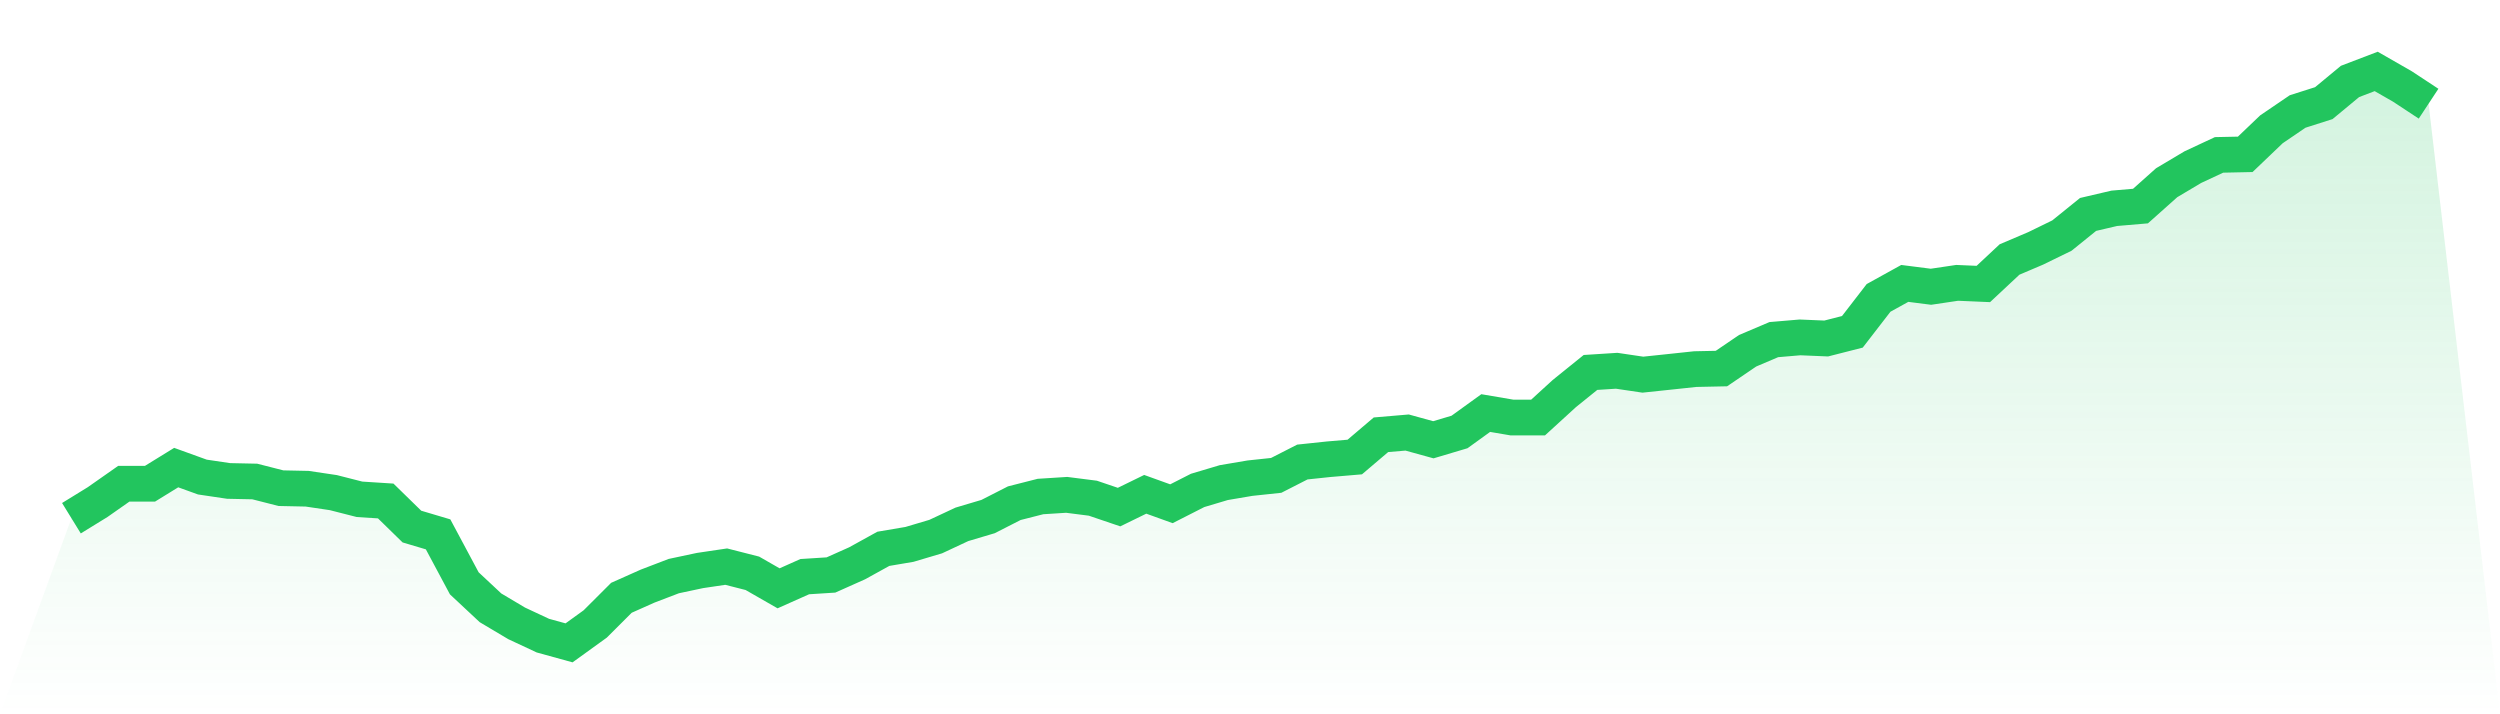
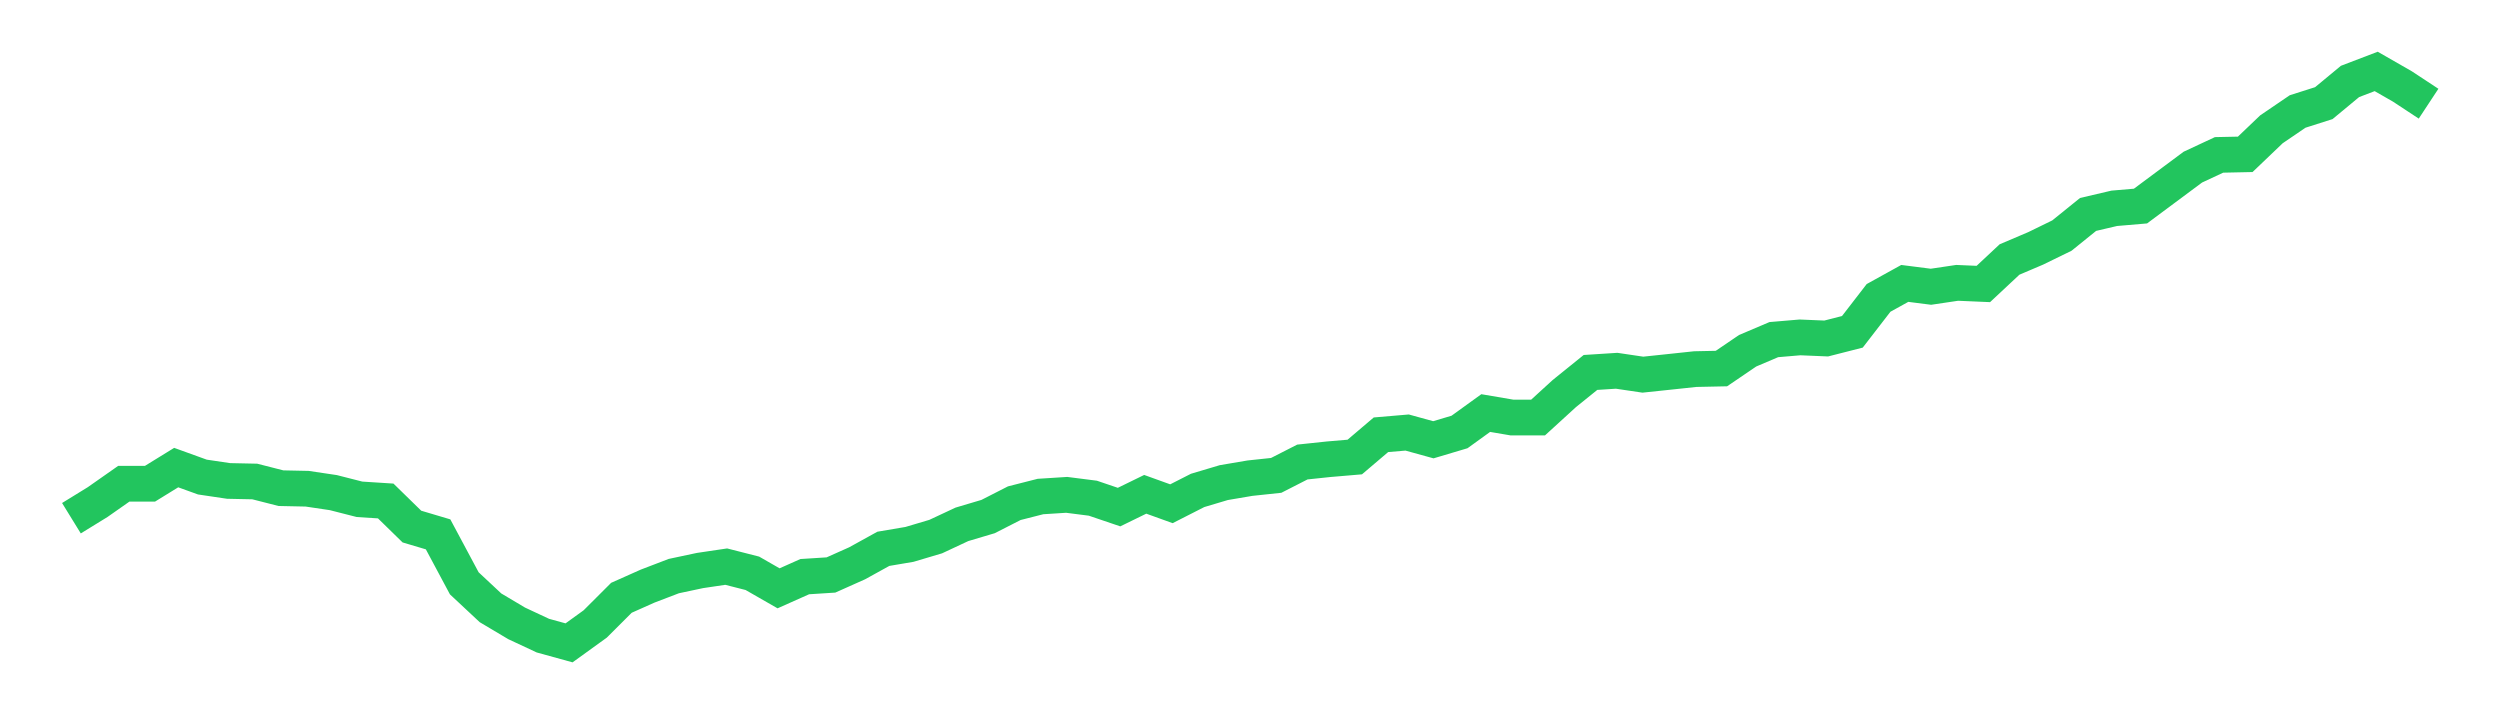
<svg xmlns="http://www.w3.org/2000/svg" viewBox="0 0 140 40">
  <defs>
    <linearGradient id="gradient" x1="0" x2="0" y1="0" y2="1">
      <stop offset="0%" stop-color="#22c55e" stop-opacity="0.2" />
      <stop offset="100%" stop-color="#22c55e" stop-opacity="0" />
    </linearGradient>
  </defs>
-   <path d="M4,29.02 L4,29.02 L5.467,28.117 L6.933,27.089 L8.4,27.089 L9.867,26.185 L11.333,26.715 L12.8,26.933 L14.267,26.964 L15.733,27.338 L17.2,27.369 L18.667,27.587 L20.133,27.961 L21.6,28.055 L23.067,29.488 L24.533,29.924 L26,32.666 L27.467,34.037 L28.933,34.909 L30.4,35.595 L31.867,36 L33.333,34.941 L34.8,33.476 L36.267,32.822 L37.733,32.261 L39.2,31.949 L40.667,31.731 L42.133,32.105 L43.6,32.946 L45.067,32.292 L46.533,32.199 L48,31.544 L49.467,30.734 L50.933,30.485 L52.4,30.049 L53.867,29.363 L55.333,28.927 L56.8,28.179 L58.267,27.805 L59.733,27.712 L61.2,27.899 L62.667,28.397 L64.133,27.681 L65.6,28.21 L67.067,27.463 L68.533,27.026 L70,26.777 L71.467,26.621 L72.933,25.873 L74.4,25.718 L75.867,25.593 L77.333,24.347 L78.8,24.222 L80.267,24.627 L81.733,24.191 L83.2,23.131 L84.667,23.381 L86.133,23.381 L87.6,22.041 L89.067,20.857 L90.533,20.763 L92,20.981 L93.467,20.826 L94.933,20.67 L96.4,20.639 L97.867,19.642 L99.333,19.019 L100.8,18.894 L102.267,18.956 L103.733,18.582 L105.2,16.682 L106.667,15.871 L108.133,16.058 L109.6,15.84 L111.067,15.903 L112.533,14.532 L114,13.908 L115.467,13.192 L116.933,12.008 L118.4,11.665 L119.867,11.54 L121.333,10.232 L122.8,9.359 L124.267,8.674 L125.733,8.643 L127.2,7.241 L128.667,6.243 L130.133,5.776 L131.6,4.561 L133.067,4 L134.533,4.841 L136,5.807 L140,40 L0,40 z" fill="url(#gradient)" />
-   <path d="M4,29.02 L4,29.02 L5.467,28.117 L6.933,27.089 L8.4,27.089 L9.867,26.185 L11.333,26.715 L12.8,26.933 L14.267,26.964 L15.733,27.338 L17.2,27.369 L18.667,27.587 L20.133,27.961 L21.6,28.055 L23.067,29.488 L24.533,29.924 L26,32.666 L27.467,34.037 L28.933,34.909 L30.4,35.595 L31.867,36 L33.333,34.941 L34.8,33.476 L36.267,32.822 L37.733,32.261 L39.2,31.949 L40.667,31.731 L42.133,32.105 L43.6,32.946 L45.067,32.292 L46.533,32.199 L48,31.544 L49.467,30.734 L50.933,30.485 L52.4,30.049 L53.867,29.363 L55.333,28.927 L56.8,28.179 L58.267,27.805 L59.733,27.712 L61.2,27.899 L62.667,28.397 L64.133,27.681 L65.6,28.21 L67.067,27.463 L68.533,27.026 L70,26.777 L71.467,26.621 L72.933,25.873 L74.4,25.718 L75.867,25.593 L77.333,24.347 L78.8,24.222 L80.267,24.627 L81.733,24.191 L83.2,23.131 L84.667,23.381 L86.133,23.381 L87.6,22.041 L89.067,20.857 L90.533,20.763 L92,20.981 L93.467,20.826 L94.933,20.67 L96.4,20.639 L97.867,19.642 L99.333,19.019 L100.8,18.894 L102.267,18.956 L103.733,18.582 L105.2,16.682 L106.667,15.871 L108.133,16.058 L109.6,15.84 L111.067,15.903 L112.533,14.532 L114,13.908 L115.467,13.192 L116.933,12.008 L118.4,11.665 L119.867,11.54 L121.333,10.232 L122.8,9.359 L124.267,8.674 L125.733,8.643 L127.2,7.241 L128.667,6.243 L130.133,5.776 L131.6,4.561 L133.067,4 L134.533,4.841 L136,5.807" fill="none" stroke="#22c55e" stroke-width="2" />
+   <path d="M4,29.02 L4,29.02 L5.467,28.117 L6.933,27.089 L8.4,27.089 L9.867,26.185 L11.333,26.715 L12.8,26.933 L14.267,26.964 L15.733,27.338 L17.2,27.369 L18.667,27.587 L20.133,27.961 L21.6,28.055 L23.067,29.488 L24.533,29.924 L26,32.666 L27.467,34.037 L28.933,34.909 L30.4,35.595 L31.867,36 L33.333,34.941 L34.8,33.476 L36.267,32.822 L37.733,32.261 L39.2,31.949 L40.667,31.731 L42.133,32.105 L43.6,32.946 L45.067,32.292 L46.533,32.199 L48,31.544 L49.467,30.734 L50.933,30.485 L52.4,30.049 L53.867,29.363 L55.333,28.927 L56.8,28.179 L58.267,27.805 L59.733,27.712 L61.2,27.899 L62.667,28.397 L64.133,27.681 L65.6,28.21 L67.067,27.463 L68.533,27.026 L70,26.777 L71.467,26.621 L72.933,25.873 L74.4,25.718 L75.867,25.593 L77.333,24.347 L78.8,24.222 L80.267,24.627 L81.733,24.191 L83.2,23.131 L84.667,23.381 L86.133,23.381 L87.6,22.041 L89.067,20.857 L90.533,20.763 L92,20.981 L93.467,20.826 L94.933,20.67 L96.4,20.639 L97.867,19.642 L99.333,19.019 L100.8,18.894 L102.267,18.956 L103.733,18.582 L105.2,16.682 L106.667,15.871 L108.133,16.058 L109.6,15.84 L111.067,15.903 L112.533,14.532 L114,13.908 L115.467,13.192 L116.933,12.008 L118.4,11.665 L119.867,11.54 L122.8,9.359 L124.267,8.674 L125.733,8.643 L127.2,7.241 L128.667,6.243 L130.133,5.776 L131.6,4.561 L133.067,4 L134.533,4.841 L136,5.807" fill="none" stroke="#22c55e" stroke-width="2" />
</svg>